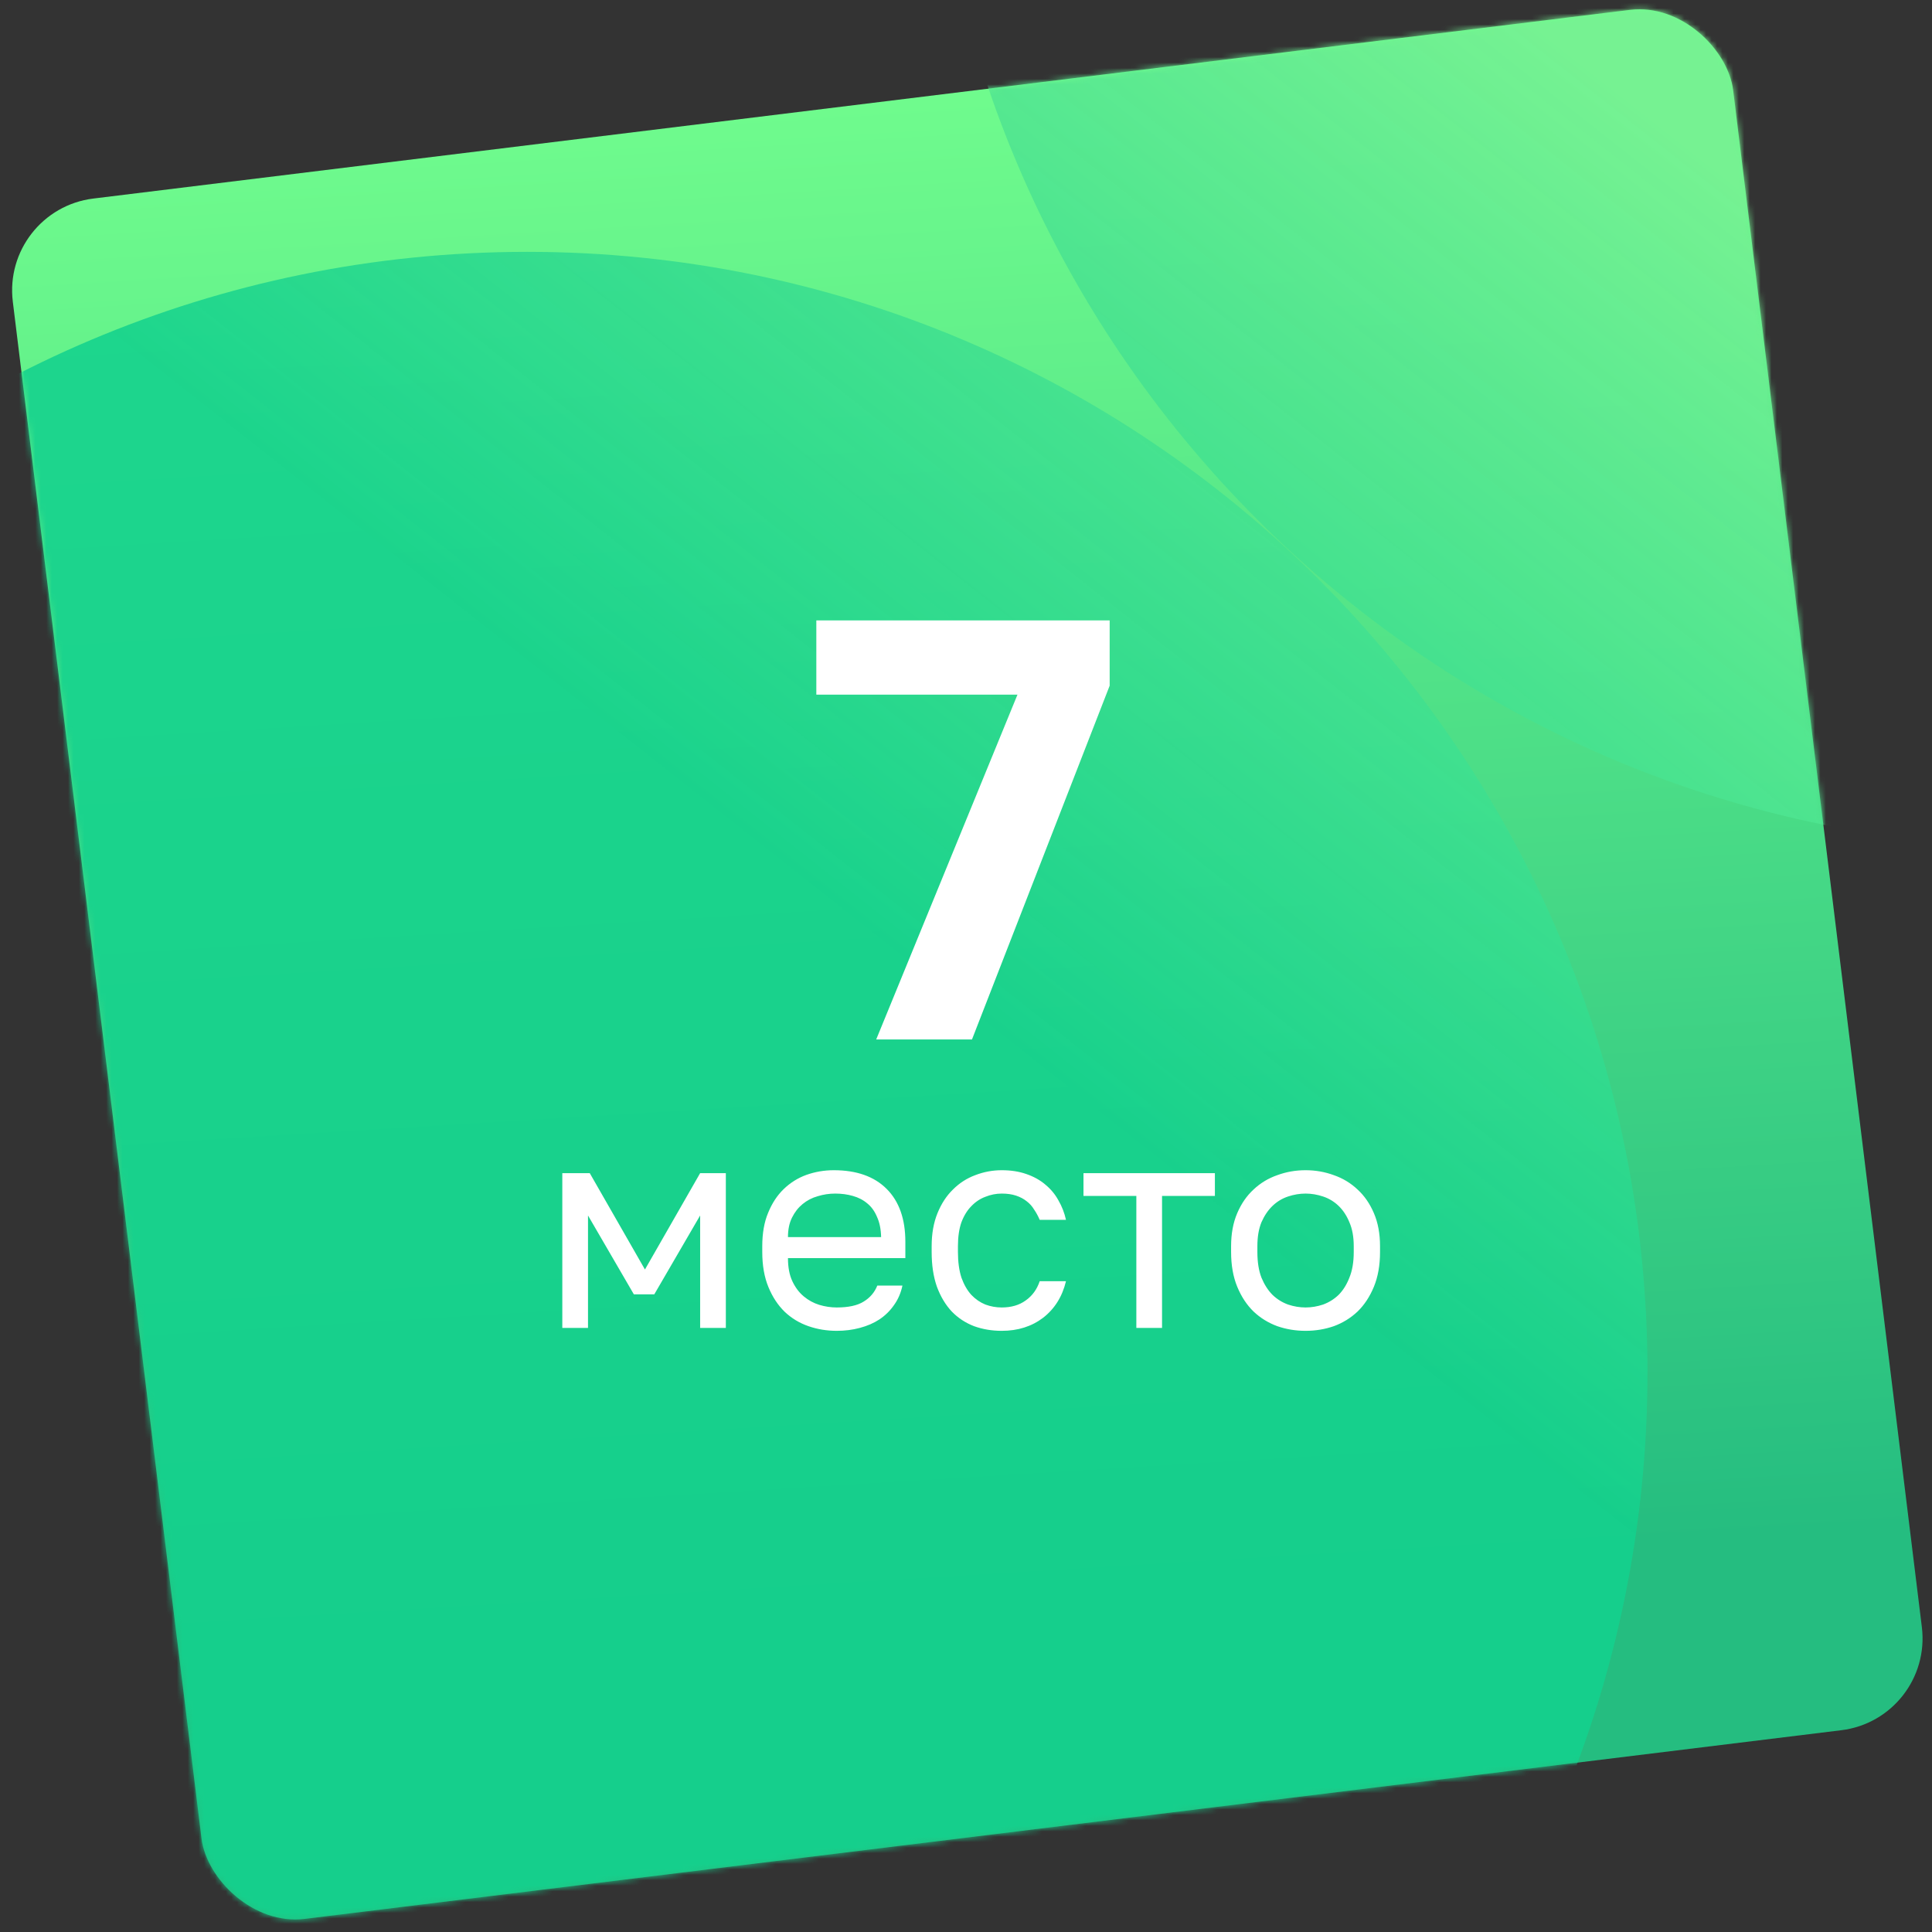
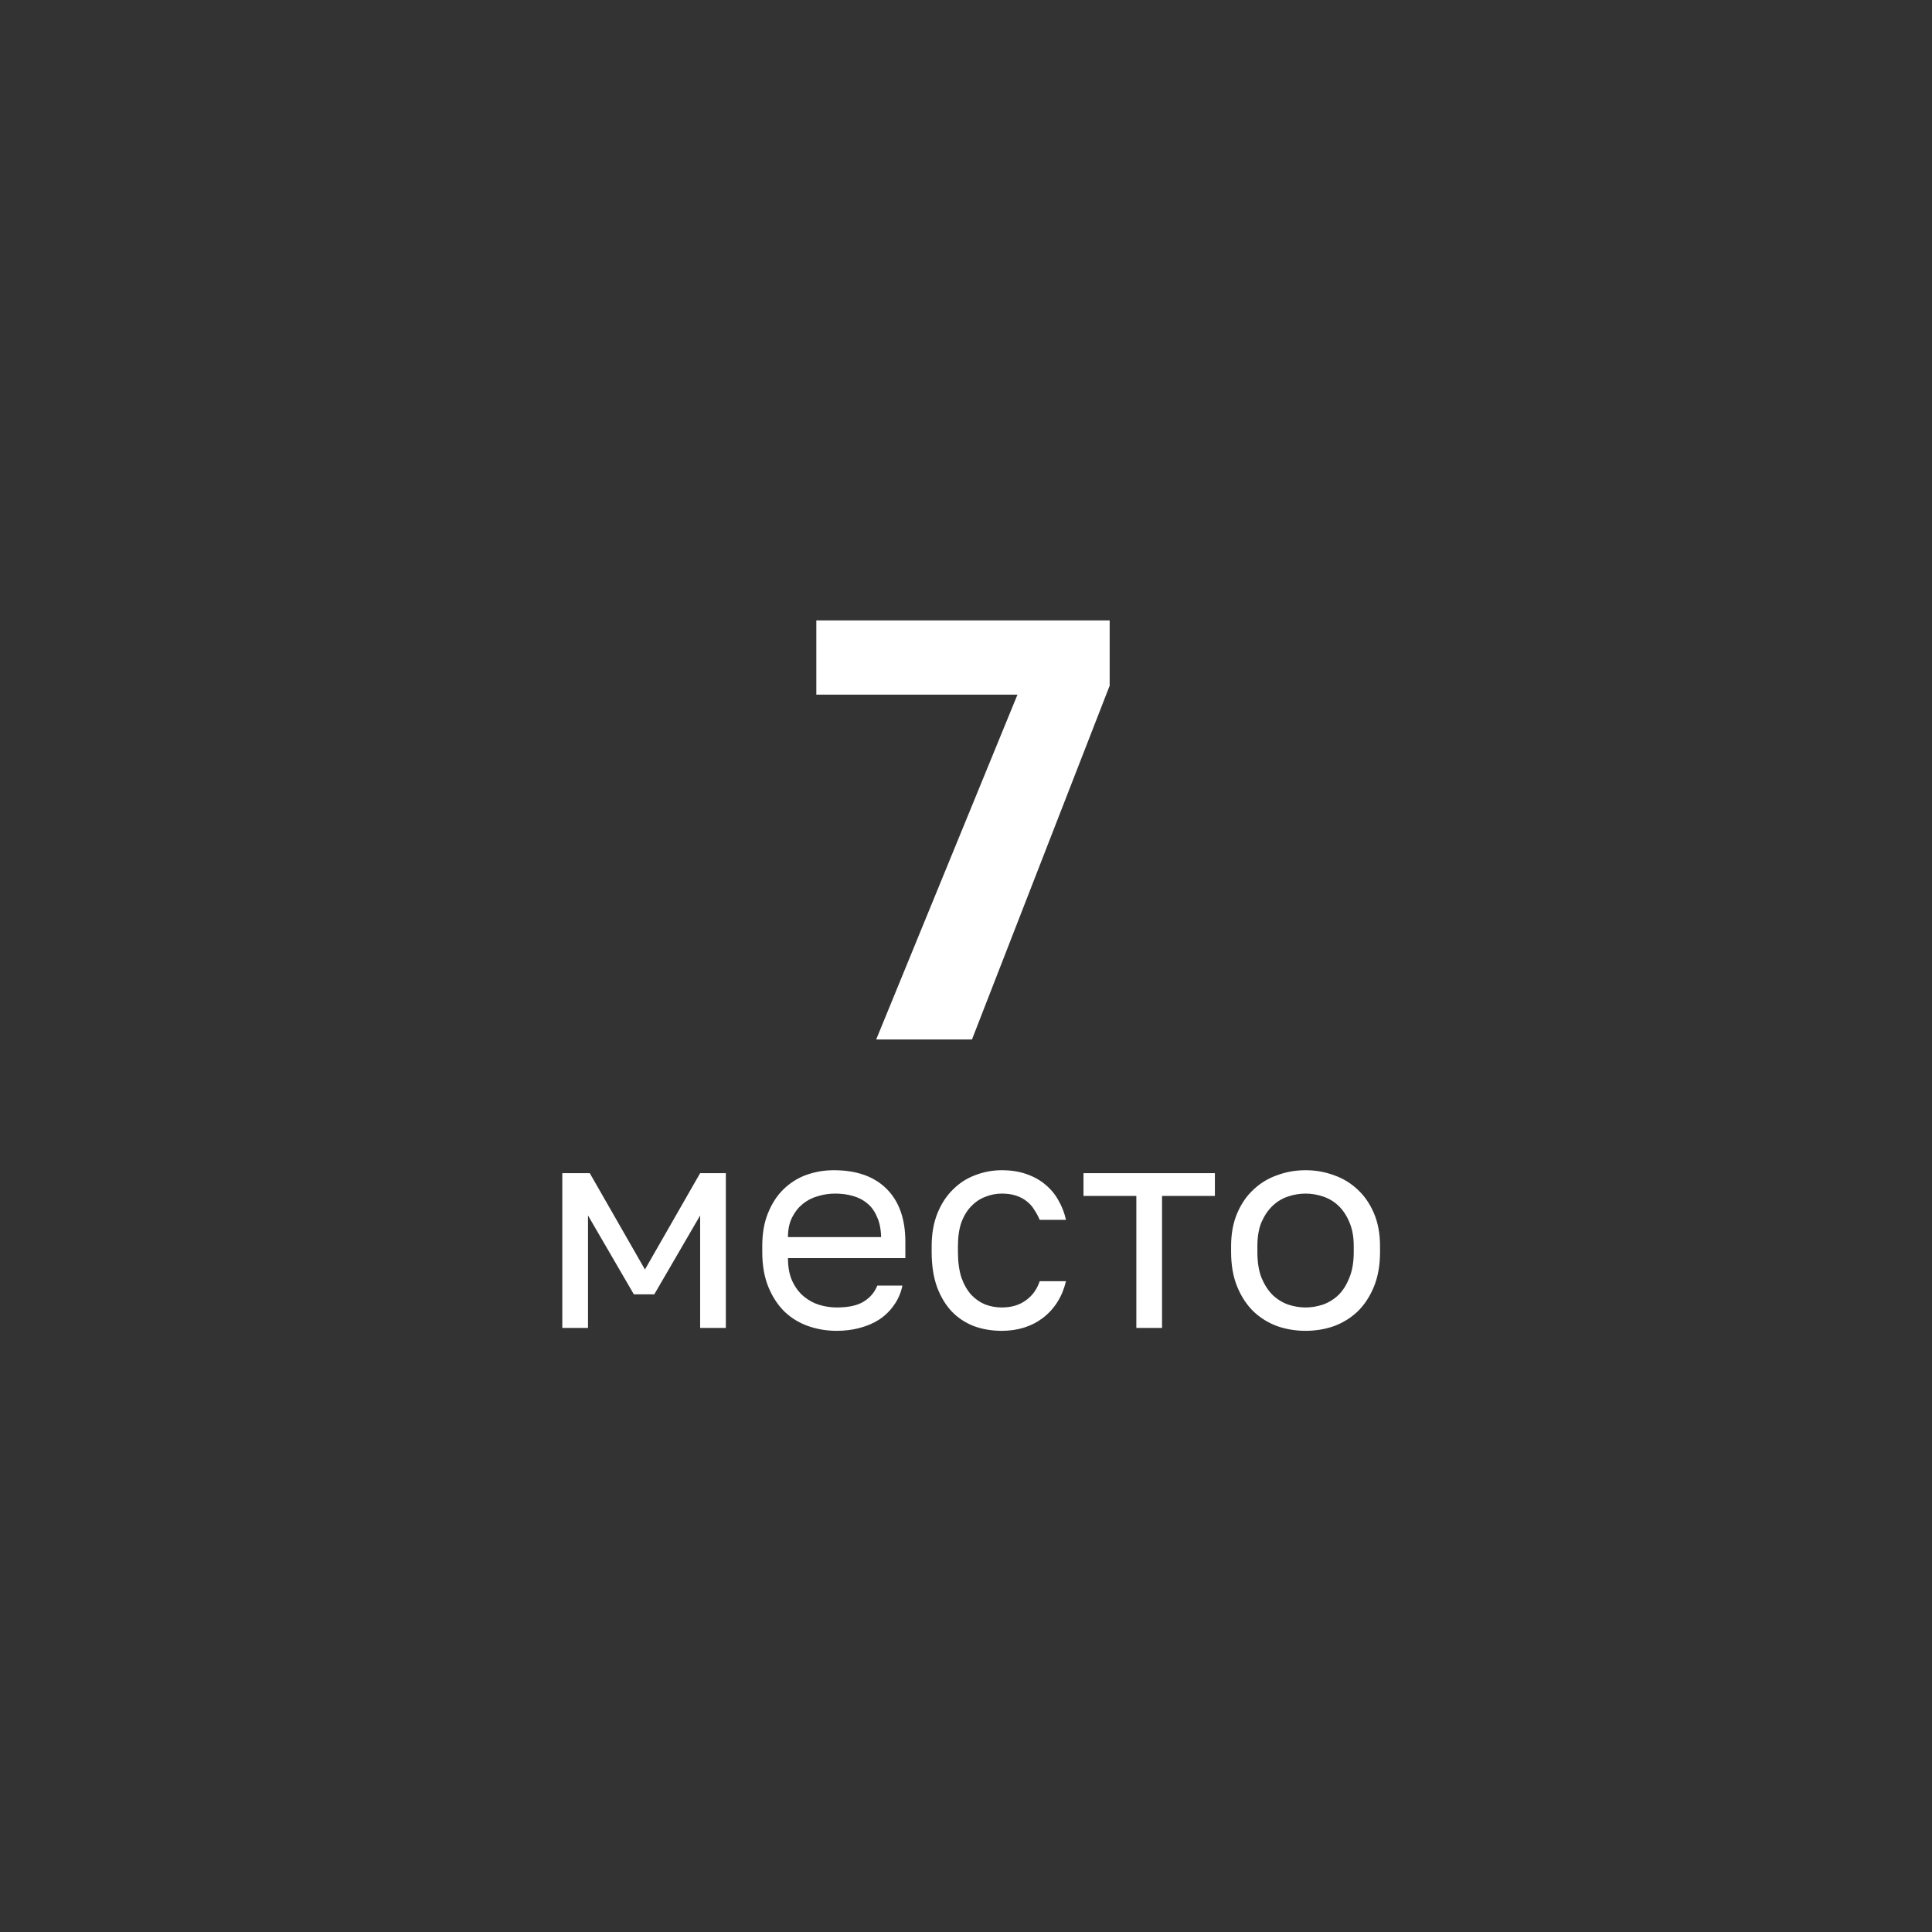
<svg xmlns="http://www.w3.org/2000/svg" width="355" height="355" viewBox="0 0 355 355" fill="none">
  <rect x="0" y="0" width="355" height="355" fill="#333333" stroke="none" />
  <g clip-path="url(#clip0_10566_18131)">
-     <rect x="0.282" y="38.553" width="318.487" height="318.487" rx="17" transform="rotate(-7 0.282 38.553)" fill="url(#paint0_linear_10566_18131)" />
    <mask id="mask0_10566_18131" style="mask-type:alpha" maskUnits="userSpaceOnUse" x="2" y="1" width="352" height="352">
-       <rect x="0.282" y="38.553" width="318.487" height="318.487" rx="17" transform="rotate(-7 0.282 38.553)" fill="url(#paint1_linear_10566_18131)" />
-     </mask>
+       </mask>
    <g mask="url(#mask0_10566_18131)">
-       <path d="M96.861 46.277C210.555 46.277 302.723 138.445 302.723 252.139C302.723 365.833 210.555 458 96.861 458C-16.833 458 -109 365.833 -109 252.139C-109 138.445 -16.833 46.277 96.861 46.277ZM376.555 -256C490.249 -256 582.416 -163.833 582.416 -50.139C582.416 63.555 490.249 155.723 376.555 155.723C262.861 155.723 170.693 63.555 170.693 -50.139C170.693 -163.833 262.861 -256 376.555 -256Z" fill="url(#paint2_linear_10566_18131)" />
-     </g>
+       </g>
    <path d="M186.958 127.64H149.998V114H203.898V125.99L178.598 191H160.998L186.958 127.64ZM103.322 215.561H108.366L118.508 233.268L128.649 215.561H133.371V244H128.649V223.341L120.225 237.829H116.469L108.044 223.341V244H103.322V215.561ZM153.747 244.537C151.922 244.537 150.187 244.25 148.542 243.678C146.896 243.106 145.447 242.229 144.195 241.049C142.943 239.833 141.942 238.312 141.191 236.488C140.439 234.663 140.064 232.517 140.064 230.049V228.976C140.064 226.615 140.421 224.576 141.137 222.859C141.852 221.106 142.8 219.657 143.981 218.512C145.197 217.332 146.592 216.455 148.166 215.883C149.776 215.311 151.457 215.024 153.21 215.024C157.395 215.024 160.633 216.169 162.922 218.459C165.212 220.748 166.356 223.985 166.356 228.171V231.176H144.786C144.786 232.857 145.054 234.27 145.591 235.415C146.127 236.559 146.825 237.489 147.683 238.205C148.542 238.92 149.49 239.439 150.527 239.761C151.6 240.083 152.673 240.244 153.747 240.244C155.893 240.244 157.539 239.886 158.683 239.171C159.864 238.455 160.704 237.472 161.205 236.22H165.82C165.534 237.579 165.015 238.777 164.264 239.815C163.548 240.852 162.654 241.728 161.581 242.444C160.543 243.124 159.345 243.642 157.986 244C156.662 244.358 155.249 244.537 153.747 244.537ZM153.478 219.317C152.369 219.317 151.296 219.478 150.259 219.8C149.221 220.086 148.291 220.569 147.469 221.249C146.682 221.893 146.038 222.715 145.537 223.717C145.036 224.719 144.786 225.917 144.786 227.312H161.903C161.867 225.846 161.617 224.611 161.152 223.61C160.722 222.572 160.132 221.75 159.381 221.141C158.63 220.498 157.735 220.033 156.698 219.746C155.696 219.46 154.623 219.317 153.478 219.317ZM184.068 244.537C182.244 244.537 180.544 244.25 178.97 243.678C177.396 243.07 176.037 242.176 174.892 240.995C173.748 239.779 172.835 238.259 172.156 236.434C171.512 234.61 171.19 232.481 171.19 230.049V228.976C171.19 226.686 171.548 224.665 172.263 222.912C172.978 221.159 173.926 219.711 175.107 218.566C176.287 217.385 177.647 216.509 179.185 215.937C180.759 215.328 182.387 215.024 184.068 215.024C185.749 215.024 187.252 215.257 188.575 215.722C189.935 216.187 191.097 216.831 192.063 217.654C193.065 218.476 193.87 219.442 194.478 220.551C195.122 221.66 195.587 222.859 195.873 224.146H191.044C190.757 223.467 190.418 222.841 190.024 222.268C189.666 221.66 189.201 221.141 188.629 220.712C188.092 220.283 187.448 219.943 186.697 219.693C185.946 219.442 185.07 219.317 184.068 219.317C183.031 219.317 182.029 219.514 181.063 219.907C180.097 220.265 179.239 220.837 178.487 221.624C177.736 222.376 177.128 223.359 176.663 224.576C176.234 225.792 176.019 227.259 176.019 228.976V230.049C176.019 231.873 176.234 233.447 176.663 234.771C177.128 236.059 177.736 237.114 178.487 237.937C179.239 238.724 180.097 239.314 181.063 239.707C182.029 240.065 183.031 240.244 184.068 240.244C185.821 240.244 187.287 239.815 188.468 238.956C189.684 238.098 190.543 236.917 191.044 235.415H195.873C195.193 238.241 193.798 240.476 191.687 242.122C189.577 243.732 187.037 244.537 184.068 244.537ZM208.8 219.746H199.088V215.561H223.234V219.746H213.522V244H208.8V219.746ZM239.894 244.537C238.069 244.537 236.334 244.25 234.689 243.678C233.043 243.07 231.595 242.176 230.343 240.995C229.091 239.779 228.089 238.259 227.338 236.434C226.586 234.61 226.211 232.481 226.211 230.049V228.976C226.211 226.686 226.586 224.665 227.338 222.912C228.089 221.159 229.091 219.711 230.343 218.566C231.595 217.385 233.043 216.509 234.689 215.937C236.334 215.328 238.069 215.024 239.894 215.024C241.718 215.024 243.453 215.328 245.099 215.937C246.744 216.509 248.193 217.385 249.445 218.566C250.697 219.711 251.699 221.159 252.45 222.912C253.201 224.665 253.577 226.686 253.577 228.976V230.049C253.577 232.481 253.201 234.61 252.45 236.434C251.699 238.259 250.697 239.779 249.445 240.995C248.193 242.176 246.744 243.07 245.099 243.678C243.453 244.25 241.718 244.537 239.894 244.537ZM239.894 240.244C240.967 240.244 242.04 240.065 243.113 239.707C244.186 239.314 245.134 238.724 245.957 237.937C246.78 237.114 247.442 236.059 247.943 234.771C248.479 233.483 248.747 231.909 248.747 230.049V228.976C248.747 227.259 248.479 225.792 247.943 224.576C247.442 223.359 246.78 222.358 245.957 221.571C245.134 220.784 244.186 220.211 243.113 219.854C242.04 219.496 240.967 219.317 239.894 219.317C238.821 219.317 237.747 219.496 236.674 219.854C235.601 220.211 234.653 220.784 233.83 221.571C233.008 222.358 232.328 223.359 231.791 224.576C231.291 225.792 231.04 227.259 231.04 228.976V230.049C231.04 231.909 231.291 233.483 231.791 234.771C232.328 236.059 233.008 237.114 233.83 237.937C234.653 238.724 235.601 239.314 236.674 239.707C237.747 240.065 238.821 240.244 239.894 240.244Z" fill="white" />
  </g>
  <defs>
    <linearGradient id="paint0_linear_10566_18131" x1="159.526" y1="38.553" x2="142.867" y2="310.874" gradientUnits="userSpaceOnUse">
      <stop stop-color="#6FFB8D" />
      <stop offset="1" stop-color="#25BD80" />
    </linearGradient>
    <linearGradient id="paint1_linear_10566_18131" x1="159.526" y1="38.553" x2="142.867" y2="310.874" gradientUnits="userSpaceOnUse">
      <stop stop-color="#6FFB8D" />
      <stop offset="1" stop-color="#25BD80" />
    </linearGradient>
    <linearGradient id="paint2_linear_10566_18131" x1="297" y1="16" x2="35" y2="348" gradientUnits="userSpaceOnUse">
      <stop stop-color="#76F292" />
      <stop offset="0.49" stop-color="#13D18D" stop-opacity="0.88" />
    </linearGradient>
    <clipPath id="clip0_10566_18131">
      <rect width="355" height="355" fill="white" />
    </clipPath>
  </defs>
</svg>